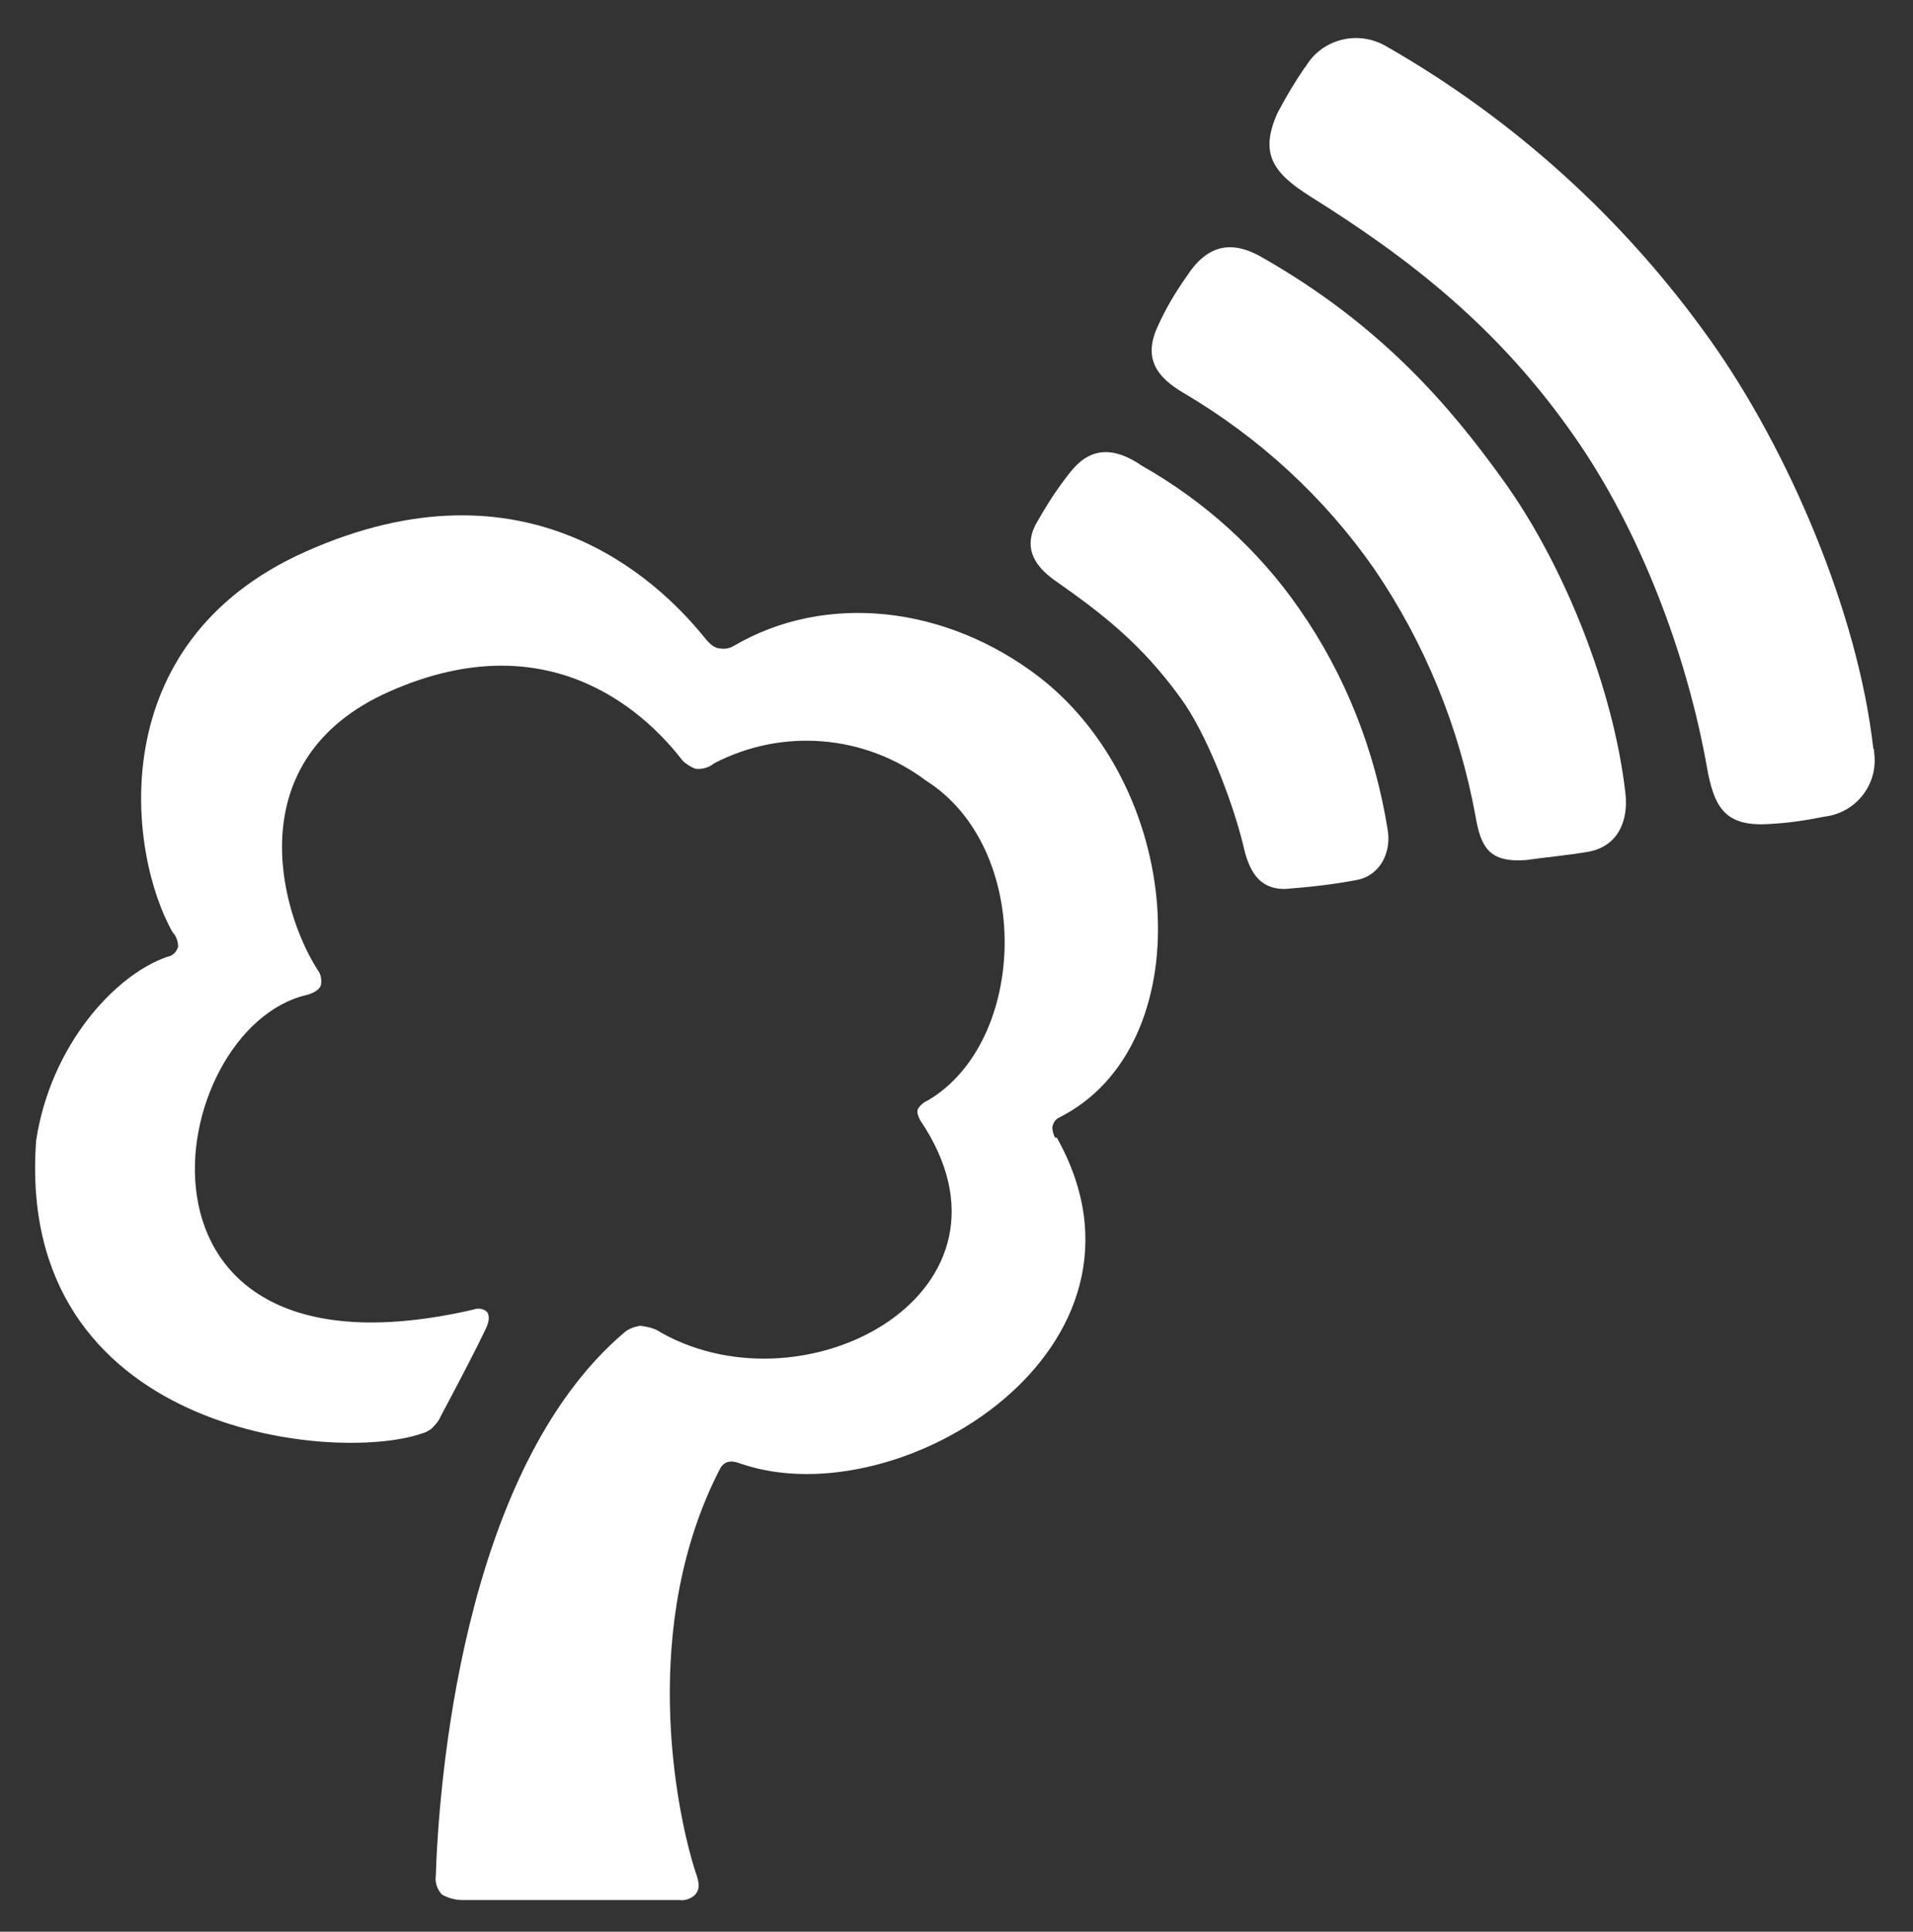
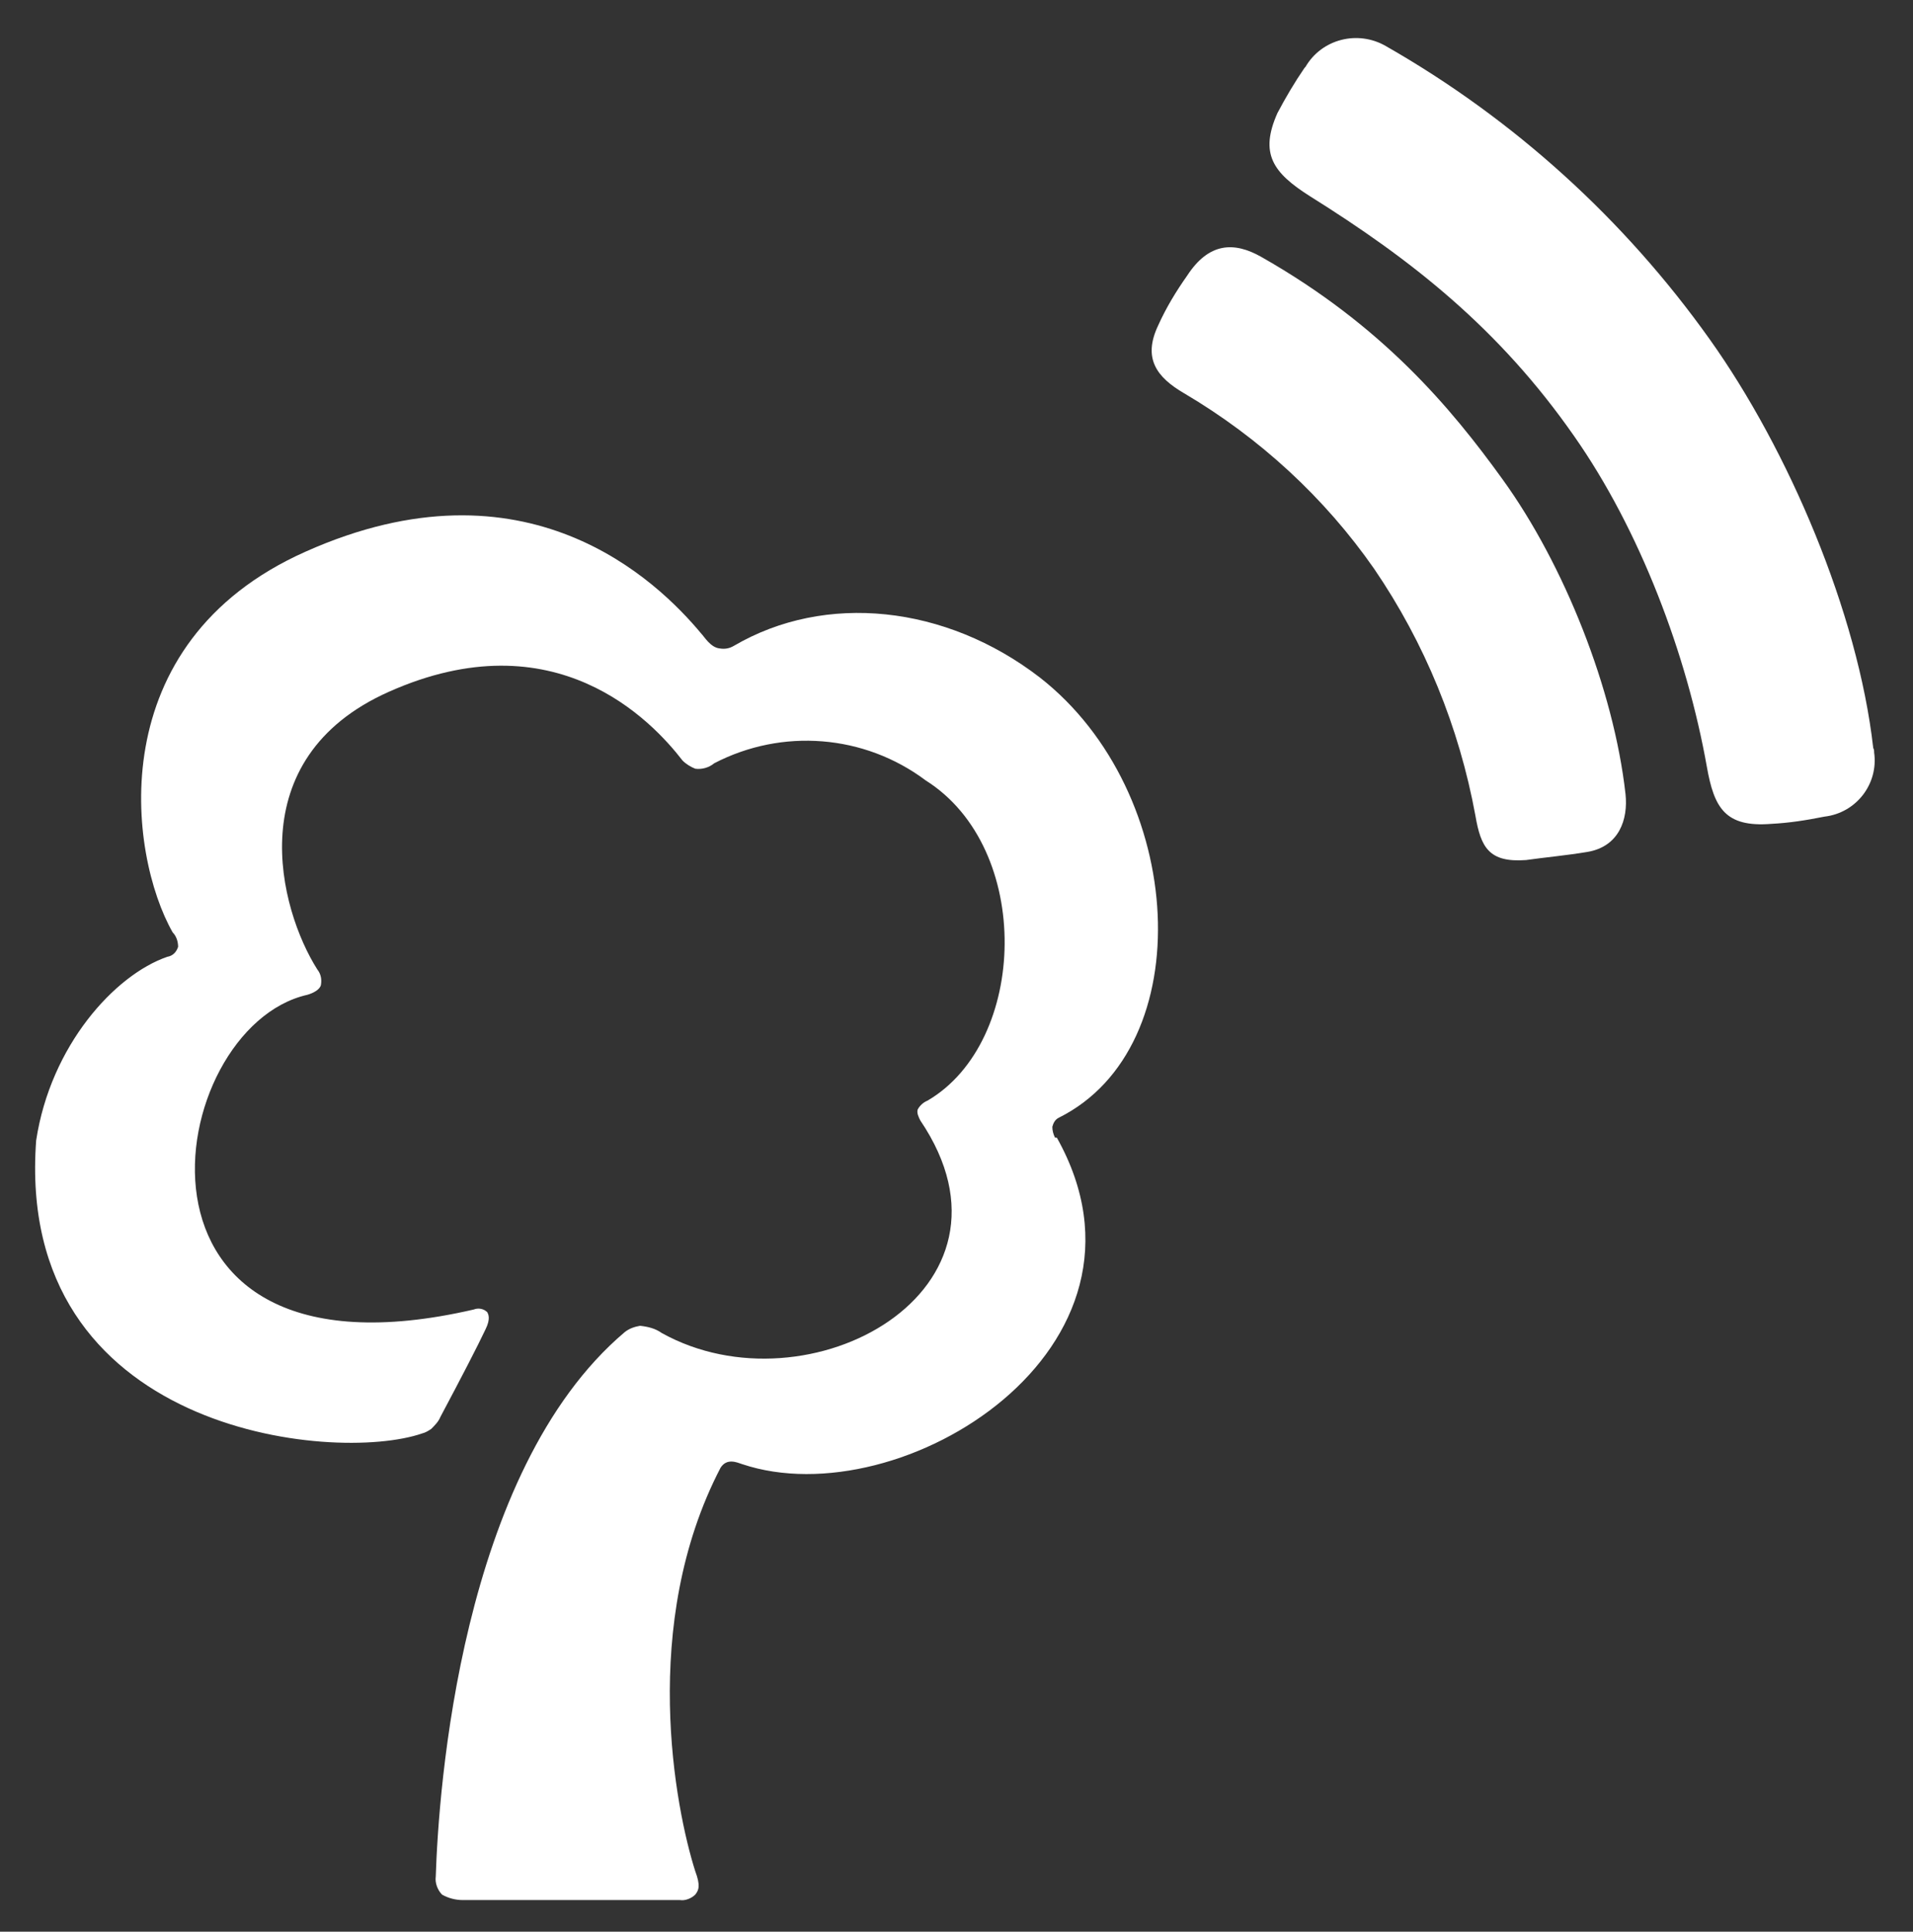
<svg xmlns="http://www.w3.org/2000/svg" version="1.1" id="Warstwa_1" x="0px" y="0px" viewBox="0 0 211.6 213.6" style="enable-background:new 0 0 211.6 213.6;" xml:space="preserve">
  <rect x="0" y="0" width="211.6" height="213.6" fill="#333333" stroke="none" />
  <style type="text/css">
	.st0{fill:#FFFFFF;}
</style>
  <title>Obszar roboczy 3</title>
  <path class="st0" d="M144.9,21.7c11.2,7,20.9,14.6,29.2,26.5c7.3,10.4,12.5,24.2,14.7,36.6c0.8,4.5,2,6.7,7.1,6.3  c2-0.1,3.9-0.4,5.9-0.8c3.5-0.4,6-3.6,5.5-7.1c0-0.2,0-0.3-0.1-0.5c-1.7-15-9.4-33-18.1-45.2c-9.4-13.2-21.6-24.3-35.8-32.4  c-3.1-1.8-7.1-0.8-8.9,2.3c0,0-0.1,0.1-0.1,0.1c-1.1,1.6-2.1,3.3-3,5C139.3,17,140.8,19.1,144.9,21.7" />
-   <path class="st0" d="M116.7,64.2c5,3.5,9.5,6.9,13.9,13c2.8,3.8,5.7,11.3,6.9,16.2c0.6,2.7,1.6,4.9,4.6,4.9c2.7-0.2,5.4-0.5,8-1  c2.6-0.5,3.8-3.1,3.4-5.5c-1.4-8.8-4.7-17.2-9.8-24.5c-4.5-6.5-10.5-11.9-17.4-15.8c-5.2-3.6-7.5,0.2-8.6,1.6  c-1.2,1.6-2.2,3.2-3.2,5C113.2,60.8,114.6,62.7,116.7,64.2" />
  <path class="st0" d="M175.6,94.2c3.5-0.6,4.5-3.6,4.2-6.4c-1.3-11.6-6.8-25.4-13.6-34.8c-5.7-7.9-13.3-17-26.7-24.6  c-3-1.7-5.8-1.6-8.2,2.1c-1.2,1.7-2.3,3.5-3.2,5.5c-1.7,3.6-0.2,5.7,2.9,7.5c8.3,4.9,15.5,11.5,21,19.4c5.6,8.2,9.4,17.5,11.2,27.3  c0.6,3.5,1.5,5.2,5.6,4.9C170.9,94.8,173.2,94.6,175.6,94.2" />
  <path class="st0" d="M116.7,125.8c-0.2-0.4-0.3-0.8-0.3-1.2c0.1-0.4,0.3-0.8,0.7-1c15.7-7.8,14.2-36-2.1-48.7  c-10.4-8-23.7-9.4-33.8-3.5c-0.5,0.3-1,0.4-1.6,0.3c-1-0.1-1.7-1.3-2-1.6c-4.9-5.9-19.4-20-43.8-9.1c-22.7,10.1-19.6,33.5-14.7,42.1  c0.4,0.4,0.6,1,0.6,1.6c-0.2,0.6-0.6,1-1.2,1.1c-5.8,2-12.9,9.8-14.5,20.3c-2.4,32.3,32.9,35.8,42.7,32.4c0.4-0.1,0.7-0.3,1-0.5  c0.4-0.4,0.8-0.8,1-1.3c2.5-4.7,4.1-7.8,5-9.7c0.6-1.2,0.3-1.7,0.2-1.9c-0.4-0.4-1-0.5-1.5-0.3C11.3,154.3,18,113.6,34,110  c0.7-0.2,1.4-0.6,1.5-1.1c0.1-0.6,0-1.2-0.4-1.7c-4.2-6.6-8.7-23.3,7.9-30.7c18.4-8.2,29.1,3.2,32.5,7.6c0.4,0.4,0.9,0.7,1.4,0.9  c0.7,0.1,1.5-0.1,2.1-0.6c7.5-3.9,16.6-3.2,23.4,1.9c11.9,7.5,11.3,28.9,0.2,35.4c-0.5,0.2-0.9,0.6-1.1,1c-0.1,0.4,0.1,0.8,0.3,1.2  c12.7,18.8-12.4,32.5-28.6,23.5c-0.7-0.5-1.5-0.7-2.4-0.8c-0.6,0.1-1.2,0.3-1.7,0.7c-18.2,15.4-20.6,50.8-20.9,60.2  c-0.1,0.7,0.2,1.5,0.7,2c0.7,0.4,1.5,0.6,2.3,0.6h24c0.6,0.1,1.3-0.2,1.7-0.6c0.4-0.5,0.6-1,0-2.6c-2.2-6.9-6.2-27.3,2.8-44.6  c0.7-1.1,1.8-0.6,2.4-0.4c17.6,5.9,47.8-12.9,34.8-36.1" />
</svg>